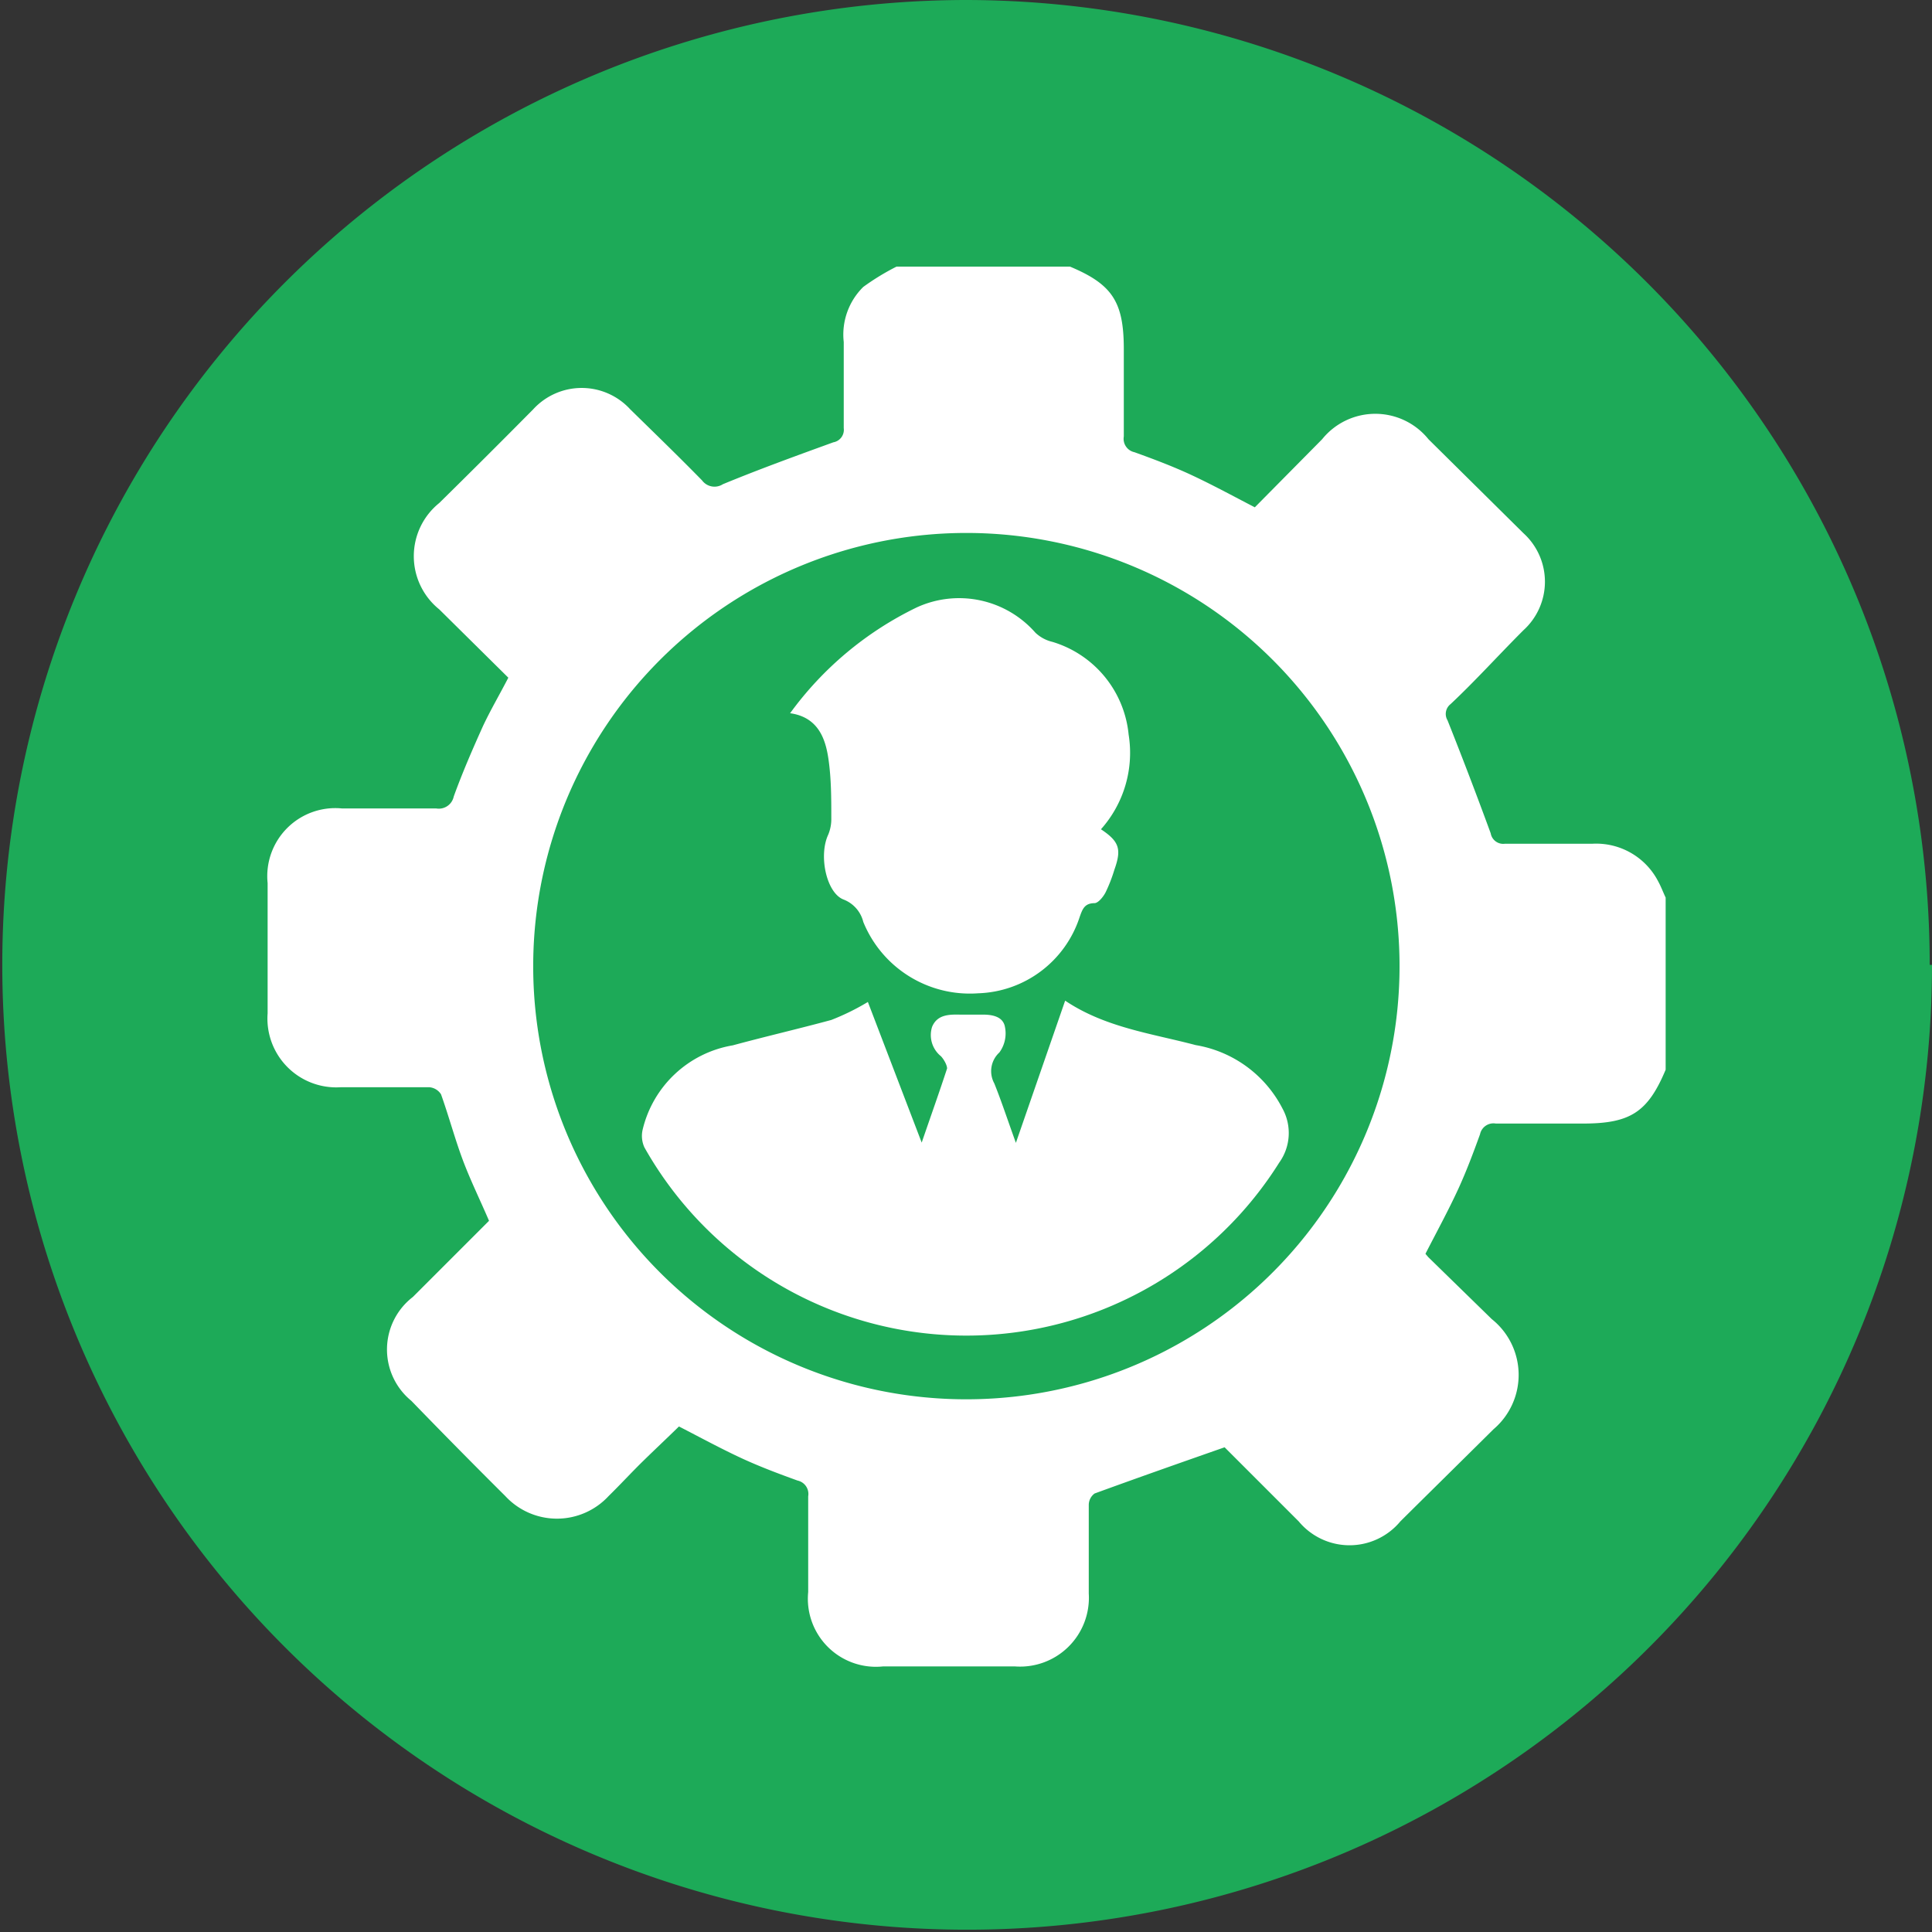
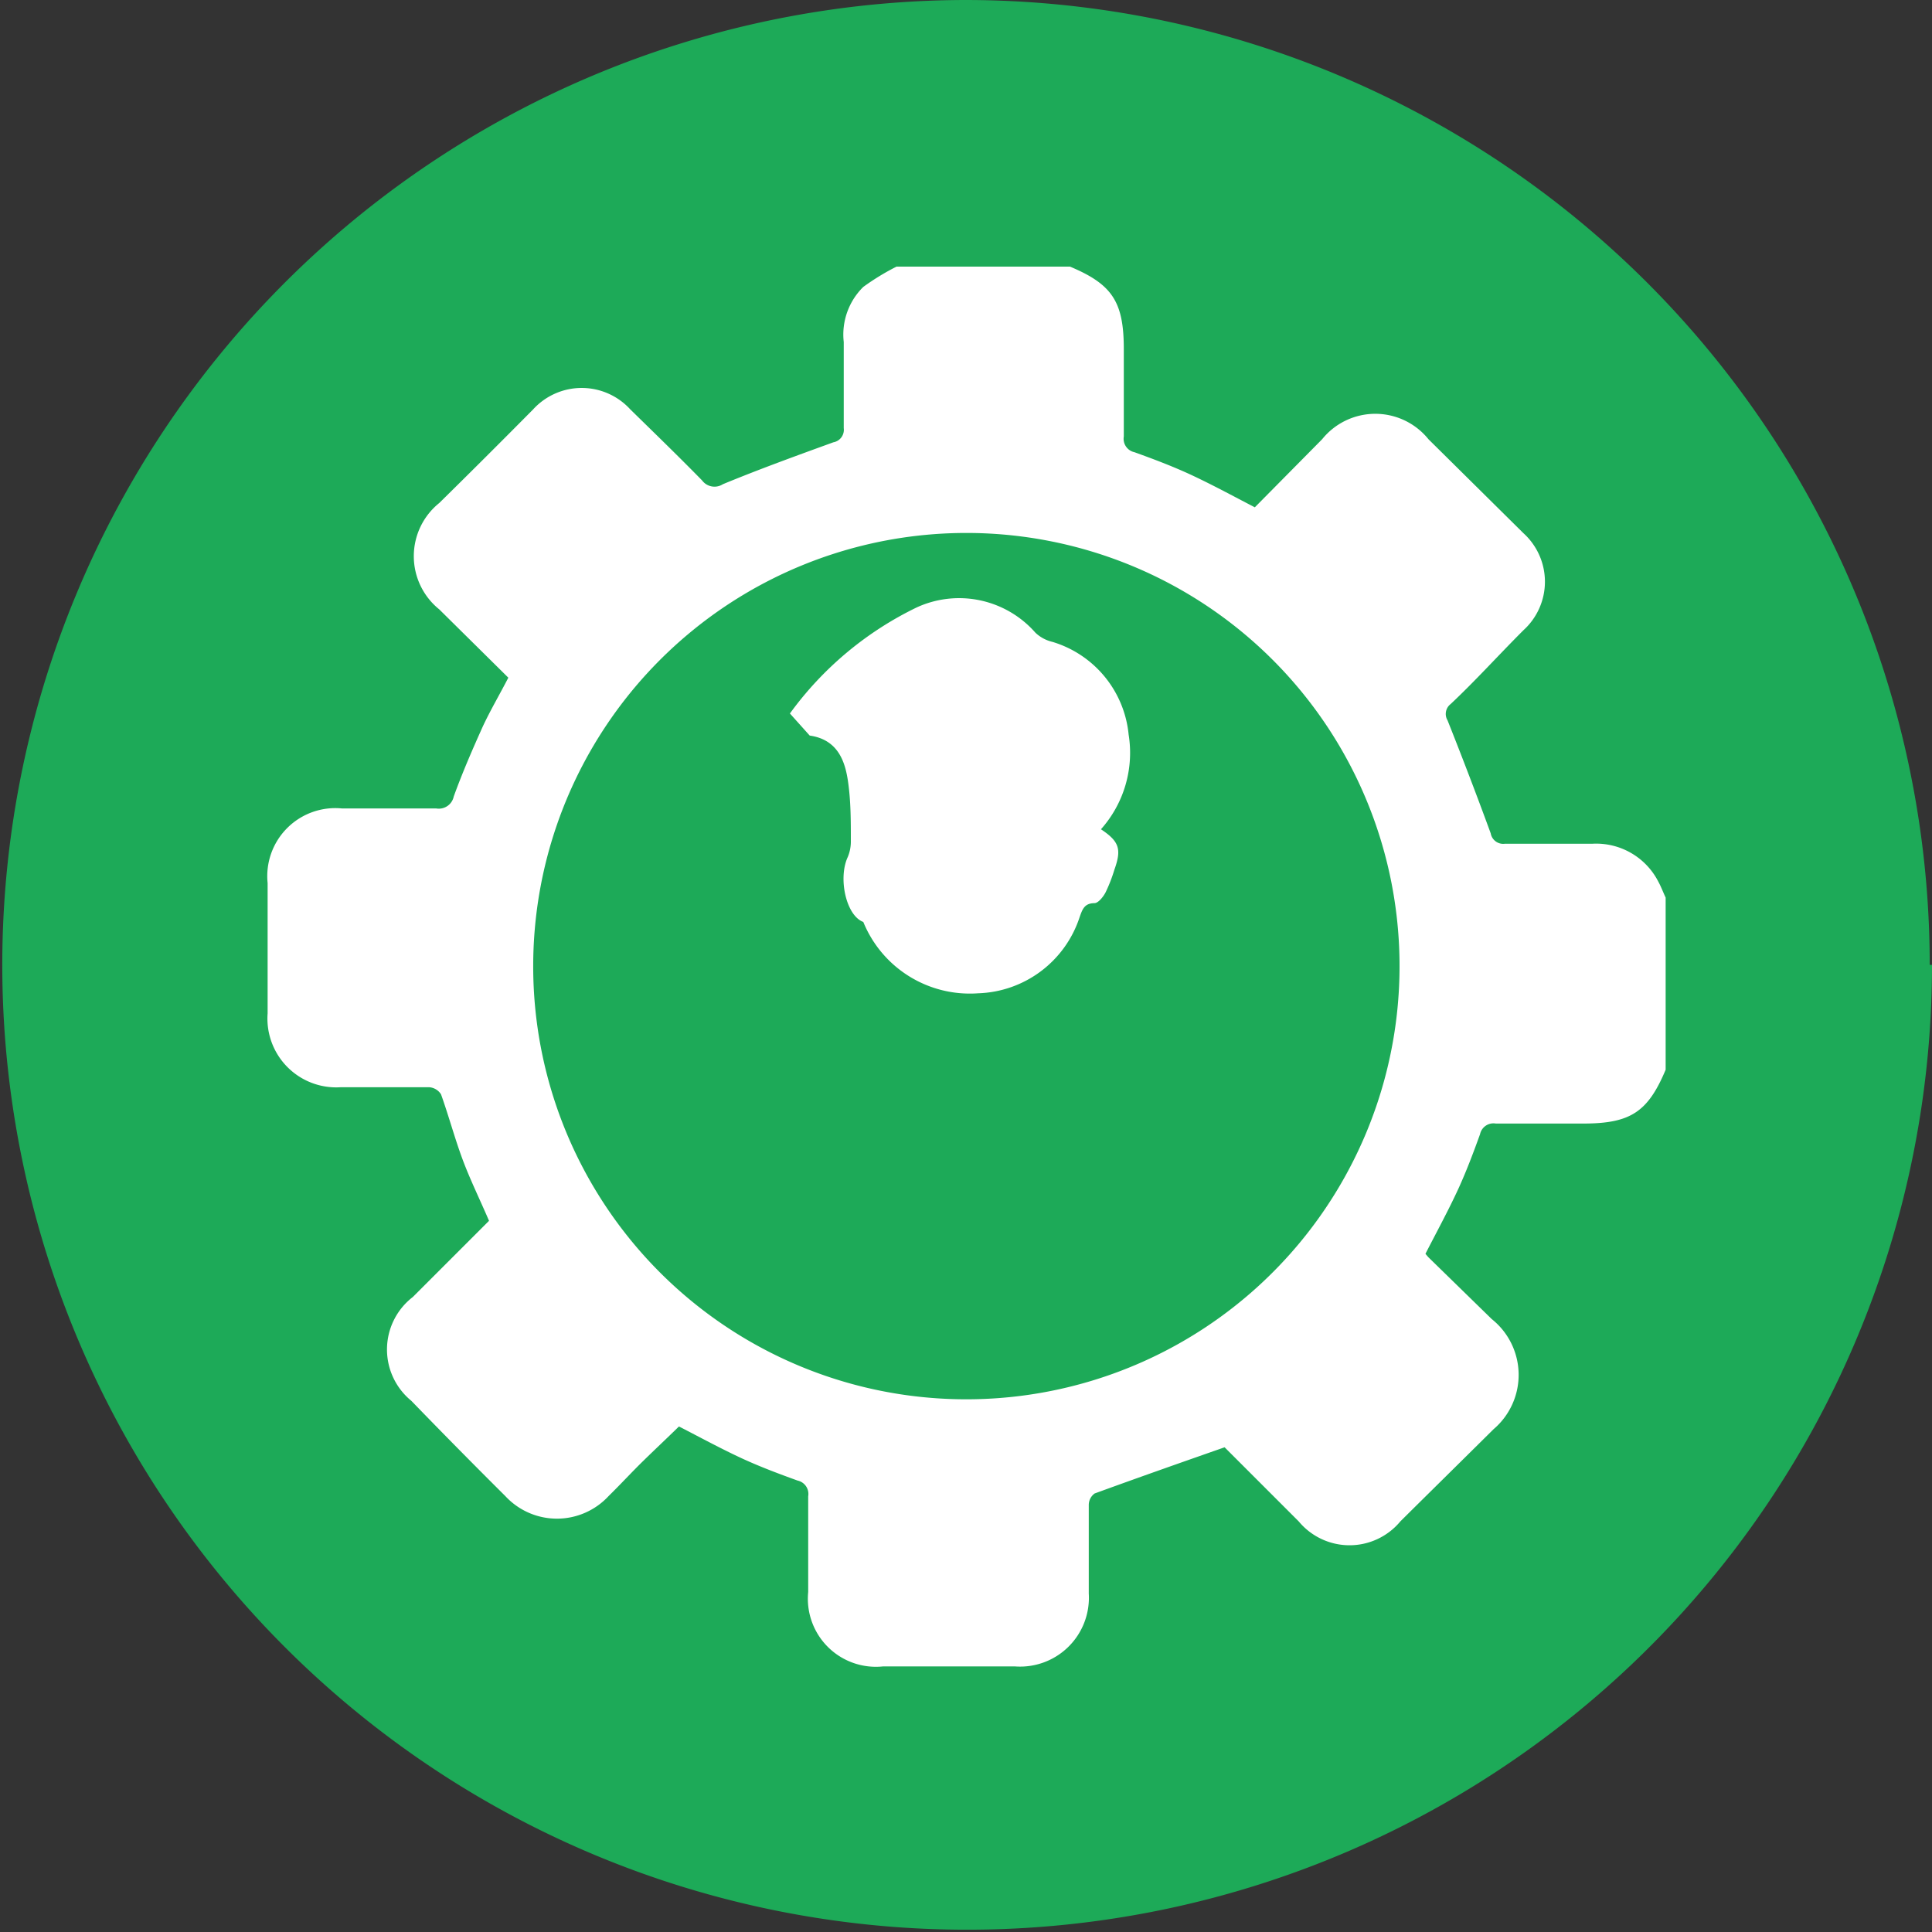
<svg xmlns="http://www.w3.org/2000/svg" id="Layer_1" data-name="Layer 1" width="76.09" height="76.09" viewBox="0 0 76.09 76.09">
  <rect x="0" y="0" width="76.09" height="76.09" fill="#333333" stroke="none" />
  <defs>
    <style>
      .cls-1 {
        fill: #1daa58;
      }

      .cls-2 {
        fill: #fff;
      }
    </style>
  </defs>
  <title>expertise</title>
  <path class="cls-1" d="M76.09,38A38,38,0,1,1,38,0a38,38,0,0,1,38,38" />
  <path class="cls-2" d="M35.36,10.5h6.78c1.67.7,2.12,1.39,2.12,3.25,0,1.15,0,2.3,0,3.44a.54.54,0,0,0,.42.62c.72.26,1.44.53,2.14.85.87.4,1.71.86,2.6,1.32l2.65-2.68a2.69,2.69,0,0,1,4.19,0Q58.12,19.14,60,21a2.58,2.58,0,0,1,0,3.82c-1,1-1.9,2-2.87,2.91a.49.49,0,0,0-.12.64q.88,2.21,1.7,4.45a.5.5,0,0,0,.56.41c1.15,0,2.3,0,3.44,0a2.75,2.75,0,0,1,2.6,1.49c.11.2.19.42.29.63v6.78c-.7,1.67-1.39,2.12-3.25,2.12-1.15,0-2.3,0-3.44,0a.54.54,0,0,0-.62.42c-.26.72-.53,1.44-.85,2.14-.4.87-.86,1.71-1.3,2.57l.11.13,2.5,2.44a2.81,2.81,0,0,1,.07,4.34c-1.22,1.21-2.45,2.42-3.67,3.63a2.6,2.6,0,0,1-4,0L48.23,57c-1.77.62-3.45,1.21-5.12,1.82a.56.56,0,0,0-.23.44c0,1.17,0,2.33,0,3.5a2.71,2.71,0,0,1-2.91,2.87H34.78a2.68,2.68,0,0,1-2.95-2.93c0-1.26,0-2.51,0-3.77a.54.54,0,0,0-.42-.62c-.72-.26-1.44-.53-2.14-.85-.87-.4-1.71-.86-2.53-1.28-.48.47-.95.91-1.41,1.36s-.9.93-1.36,1.38a2.77,2.77,0,0,1-4.07,0q-1.87-1.86-3.7-3.75a2.61,2.61,0,0,1,.06-4.09l3-3c-.36-.84-.75-1.63-1.05-2.44s-.54-1.7-.84-2.54a.6.6,0,0,0-.46-.28c-1.17,0-2.33,0-3.5,0a2.71,2.71,0,0,1-2.87-2.91V34.78a2.68,2.68,0,0,1,2.93-2.94c1.24,0,2.48,0,3.71,0a.6.6,0,0,0,.69-.47c.34-.94.74-1.86,1.15-2.77.3-.64.66-1.25,1-1.91L17.3,24a2.69,2.69,0,0,1,0-4.19Q19.14,18,21,16.12a2.59,2.59,0,0,1,3.82,0c.95.93,1.9,1.85,2.83,2.8a.61.61,0,0,0,.82.15c1.43-.59,2.89-1.12,4.35-1.65a.5.5,0,0,0,.41-.56c0-1.13,0-2.26,0-3.39A2.63,2.63,0,0,1,34,11.3a9.49,9.49,0,0,1,1.31-.8M38,55.11A17.06,17.06,0,1,0,21,38,17.05,17.05,0,0,0,38,55.11" />
-   <path class="cls-2" d="M34.18,39.46,36.3,45c.36-1.05.7-2,1-2.92,0-.13-.12-.35-.24-.48a1.07,1.07,0,0,1-.35-1.16c.2-.48.66-.49,1.1-.48h.91c.37,0,.79.08.86.49a1.27,1.27,0,0,1-.22,1,1,1,0,0,0-.2,1.22c.29.72.53,1.46.85,2.34l1.94-5.6c1.58,1.06,3.4,1.29,5.14,1.75a4.72,4.72,0,0,1,3.42,2.5,2,2,0,0,1-.13,2.13,14.55,14.55,0,0,1-25-.6,1.09,1.09,0,0,1-.07-.7,4.4,4.4,0,0,1,3.55-3.32c1.29-.35,2.59-.65,3.88-1a9.41,9.41,0,0,0,1.41-.69" />
-   <path class="cls-2" d="M31.11,28.1a13.35,13.35,0,0,1,5-4.18,4,4,0,0,1,4.67,1,1.46,1.46,0,0,0,.67.36,4.24,4.24,0,0,1,3,3.65,4.52,4.52,0,0,1-1.09,3.73c.72.48.82.78.53,1.59a6.09,6.09,0,0,1-.35.9c-.09.17-.28.41-.43.42-.4,0-.48.24-.59.55a4.35,4.35,0,0,1-4,3A4.53,4.53,0,0,1,34,36.31a1.27,1.27,0,0,0-.77-.88c-.68-.25-1-1.73-.61-2.56a1.6,1.6,0,0,0,.12-.65c0-.77,0-1.54-.11-2.31s-.38-1.66-1.51-1.82" />
+   <path class="cls-2" d="M31.11,28.1a13.35,13.35,0,0,1,5-4.18,4,4,0,0,1,4.67,1,1.46,1.46,0,0,0,.67.36,4.24,4.24,0,0,1,3,3.65,4.52,4.52,0,0,1-1.09,3.73c.72.48.82.78.53,1.59a6.09,6.09,0,0,1-.35.9c-.09.17-.28.41-.43.42-.4,0-.48.24-.59.55a4.35,4.35,0,0,1-4,3A4.53,4.53,0,0,1,34,36.31c-.68-.25-1-1.73-.61-2.56a1.6,1.6,0,0,0,.12-.65c0-.77,0-1.54-.11-2.31s-.38-1.66-1.51-1.82" />
</svg>